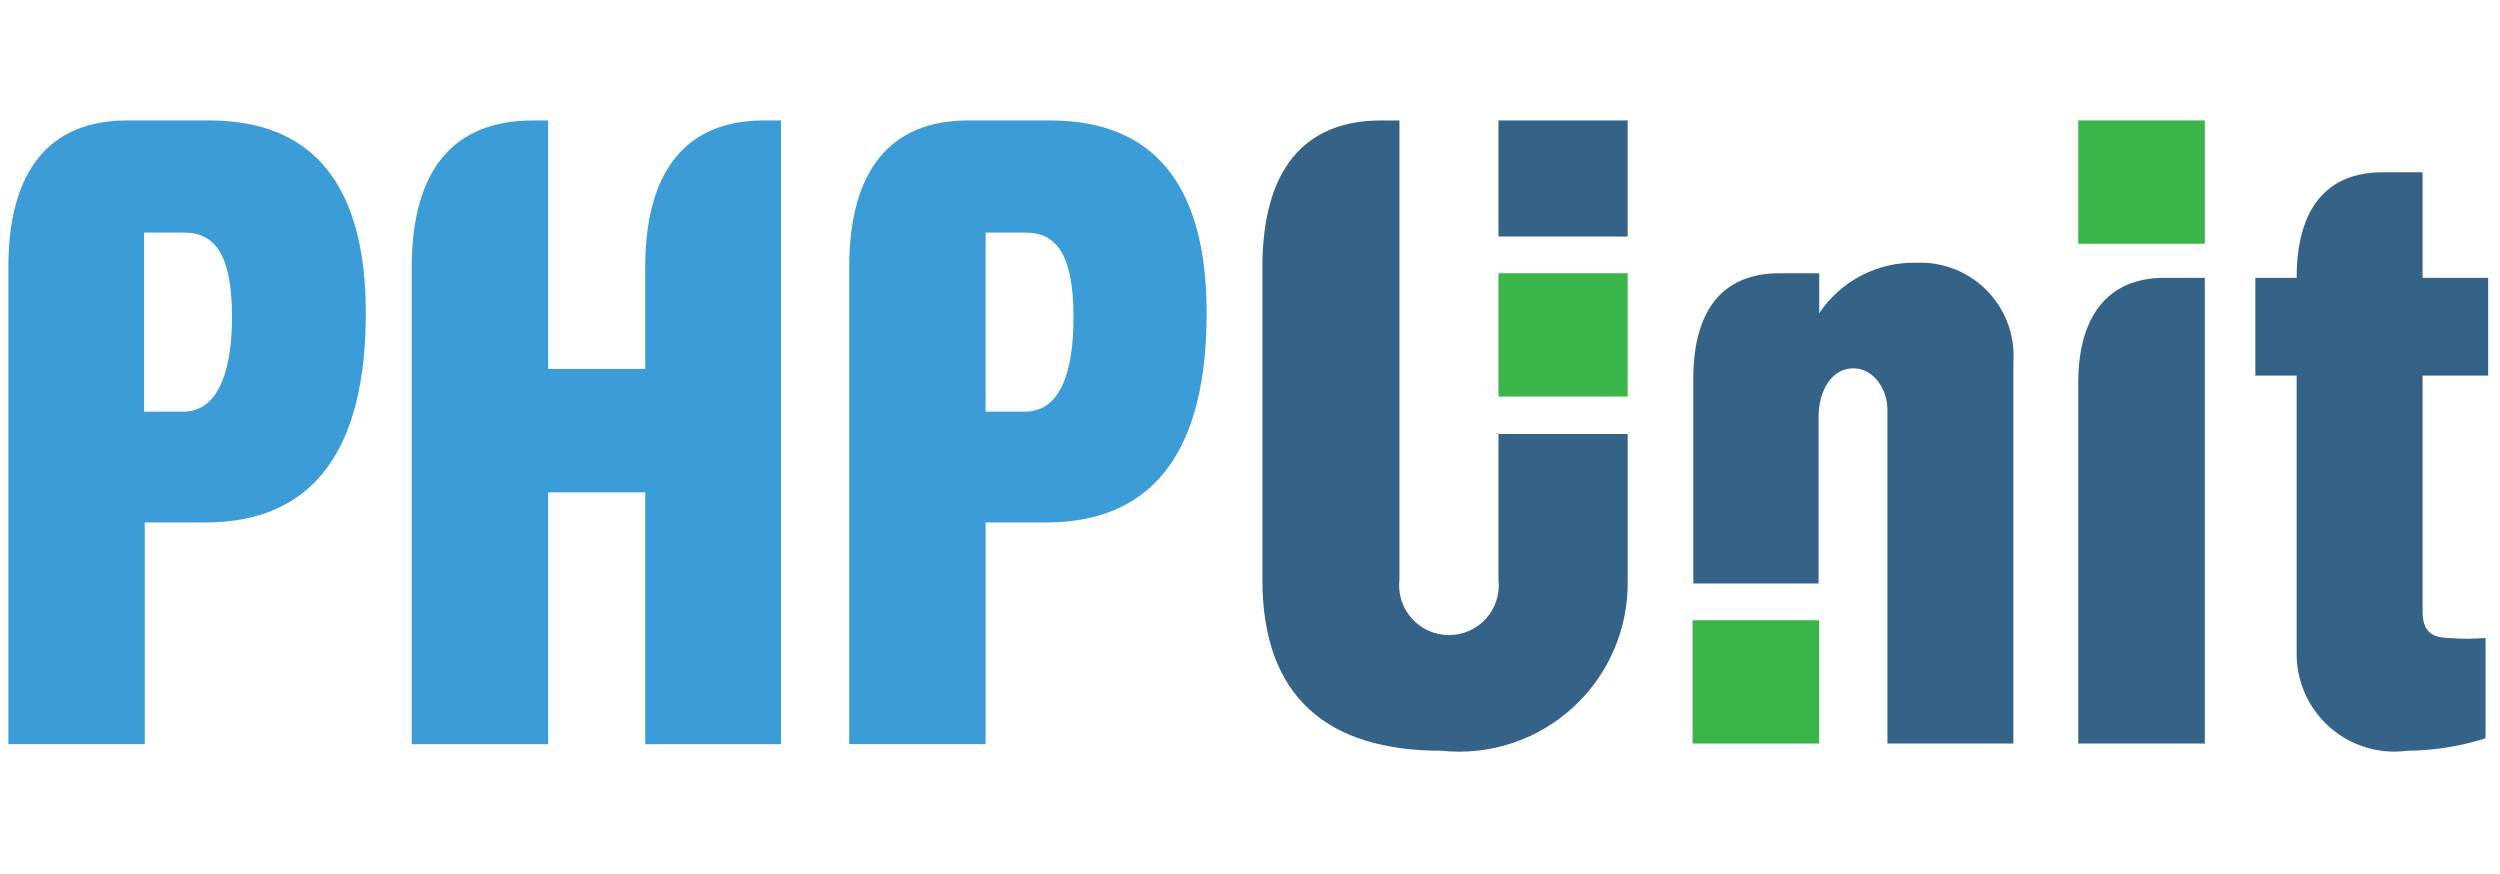
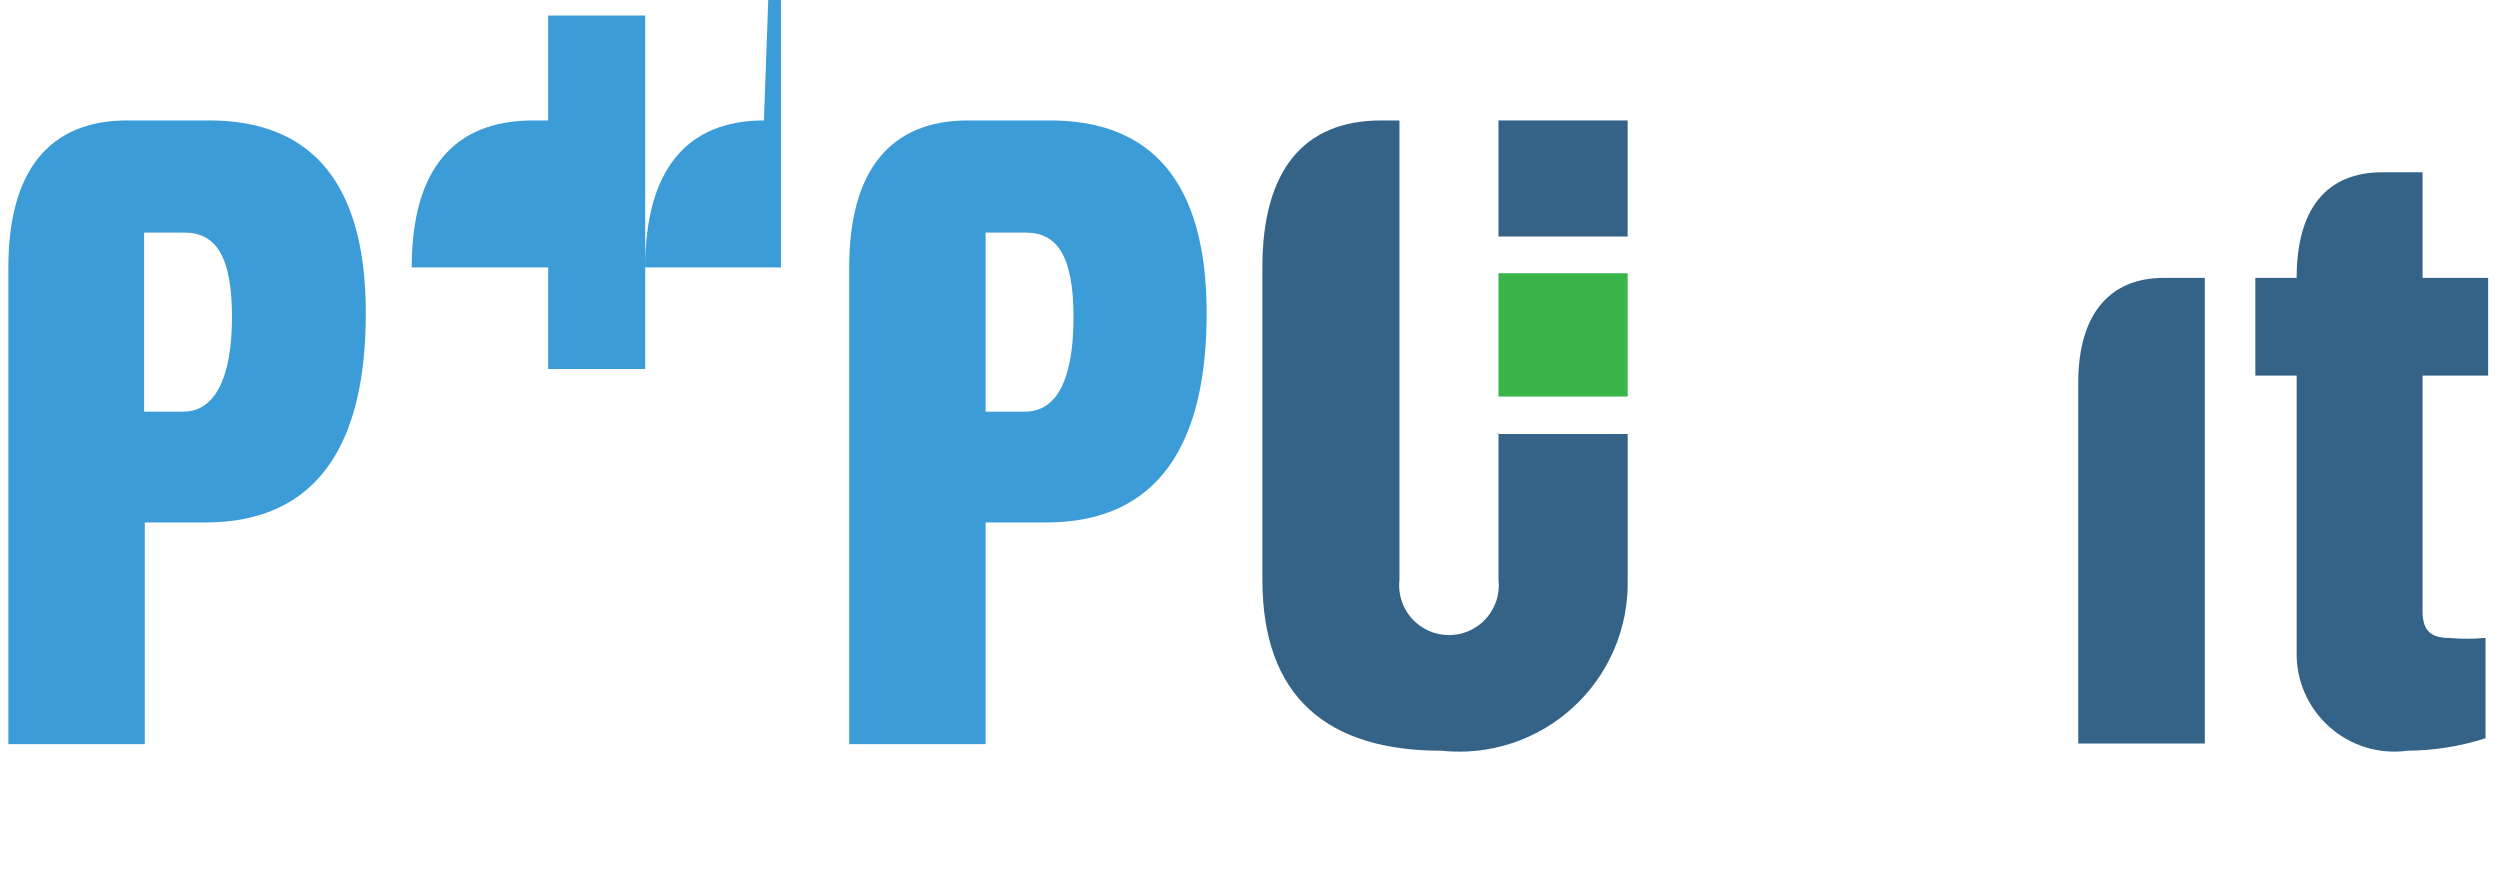
<svg xmlns="http://www.w3.org/2000/svg" fill="none" height="72" viewBox="0 0 206 72" width="206">
  <clipPath id="a">
    <path d="m0 0h205.714v72h-205.714z" />
  </clipPath>
  <g clip-path="url(#a)">
    <path d="m134.119 9.924h-10.645v9.566h10.645z" fill="#356388" />
-     <path d="m181.677 9.924h-10.43v10.16h10.43z" fill="#39b54a" />
-     <path d="m149.9 51.105h-10.43v10.16h10.43z" fill="#39b54a" />
    <path d="m134.119 22.516h-10.645v10.16h10.645z" fill="#39b54a" />
    <path d="m123.475 35.703v12.052c.067.575.01 1.158-.165 1.71-.175.552-.464 1.061-.848 1.493-.386.432-.859.778-1.388 1.015-.528.237-1.1.359-1.679.359-.58 0-1.152-.122-1.68-.359-.529-.237-1.001-.583-1.386-1.015-.385-.432-.675-.941-.85-1.493-.175-.552-.231-1.135-.164-1.71v-37.83h-1.513c-6.378 0-9.782 4.107-9.782 12.106v25.725c0 9.728 5.404 14.105 14.753 14.105 1.962.208 3.945-.005 5.817-.623 1.873-.618 3.592-1.628 5.043-2.962 1.453-1.334 2.604-2.963 3.378-4.776.774-1.814 1.152-3.772 1.111-5.743v-11.998h-10.809z" fill="#356388" />
    <path d="m86.511 9.924h-6.755c-6.377 0-9.782 4.107-9.782 12.106v39.289h11.241v-18.267h4.972c9.295 0 13.241-6.485 13.241-17.24s-4.486-15.889-12.916-15.889zm-2.054 23.995h-3.243v-14.754h3.297c2.648 0 3.945 2 3.945 6.972 0 4.972-1.297 7.782-3.999 7.782z" fill="#3c9cd7" />
    <path d="m17.226 9.924h-6.755c-6.377 0-9.782 4.107-9.782 12.106v39.289h11.241v-18.267h4.972c9.295 0 13.241-6.485 13.241-17.24s-4.486-15.889-12.916-15.889zm-2.108 23.995h-3.243v-14.754h3.296c2.648 0 3.945 2 3.945 6.972 0 4.972-1.405 7.782-3.999 7.782z" fill="#3c9cd7" />
-     <path d="m62.948 9.924c-6.377 0-9.782 4.107-9.782 12.106v8.377h-7.998v-20.482h-1.243c-6.593 0-9.998 4.107-9.998 12.106v39.289h11.241v-20.753h7.998v20.753h11.187v-51.395z" fill="#3c9cd7" />
+     <path d="m62.948 9.924c-6.377 0-9.782 4.107-9.782 12.106v8.377h-7.998v-20.482h-1.243c-6.593 0-9.998 4.107-9.998 12.106h11.241v-20.753h7.998v20.753h11.187v-51.395z" fill="#3c9cd7" />
    <g fill="#356388">
      <path d="m205.024 30.947v-8.052h-5.404v-8.701h-3.296c-4.594 0-7.08 2.972-7.08 8.701h-3.404v8.052h3.404v22.698c-.034 1.168.187 2.33.646 3.405.46 1.075 1.149 2.036 2.018 2.818.87.782 1.898 1.365 3.015 1.709 1.118.344 2.295.441 3.454.283 2.183-.016 4.352-.362 6.431-1.027v-8.269c-1.007.09-2.02.09-3.027 0-1.675 0-2.161-.811-2.161-2.216v-19.401z" />
-       <path d="m157.903 21.651c-1.577-.037-3.136.325-4.535 1.053-1.398.728-2.59 1.797-3.464 3.109v-3.297h-3.296c-4.594 0-7.081 2.972-7.081 8.701v16.861h10.323v-13.673c0-2.324 1.135-4.053 2.865-4.053 1.729 0 2.809 1.783 2.809 3.405v27.508h10.377v-31.399c.077-1.08-.075-2.164-.446-3.182-.372-1.017-.955-1.944-1.71-2.72-.756-.776-1.668-1.383-2.674-1.782-1.007-.399-2.087-.58-3.168-.531z" />
      <path d="m178.326 22.894c-4.702 0-7.079 3.243-7.079 8.647v29.724h10.43v-38.371z" />
    </g>
  </g>
</svg>